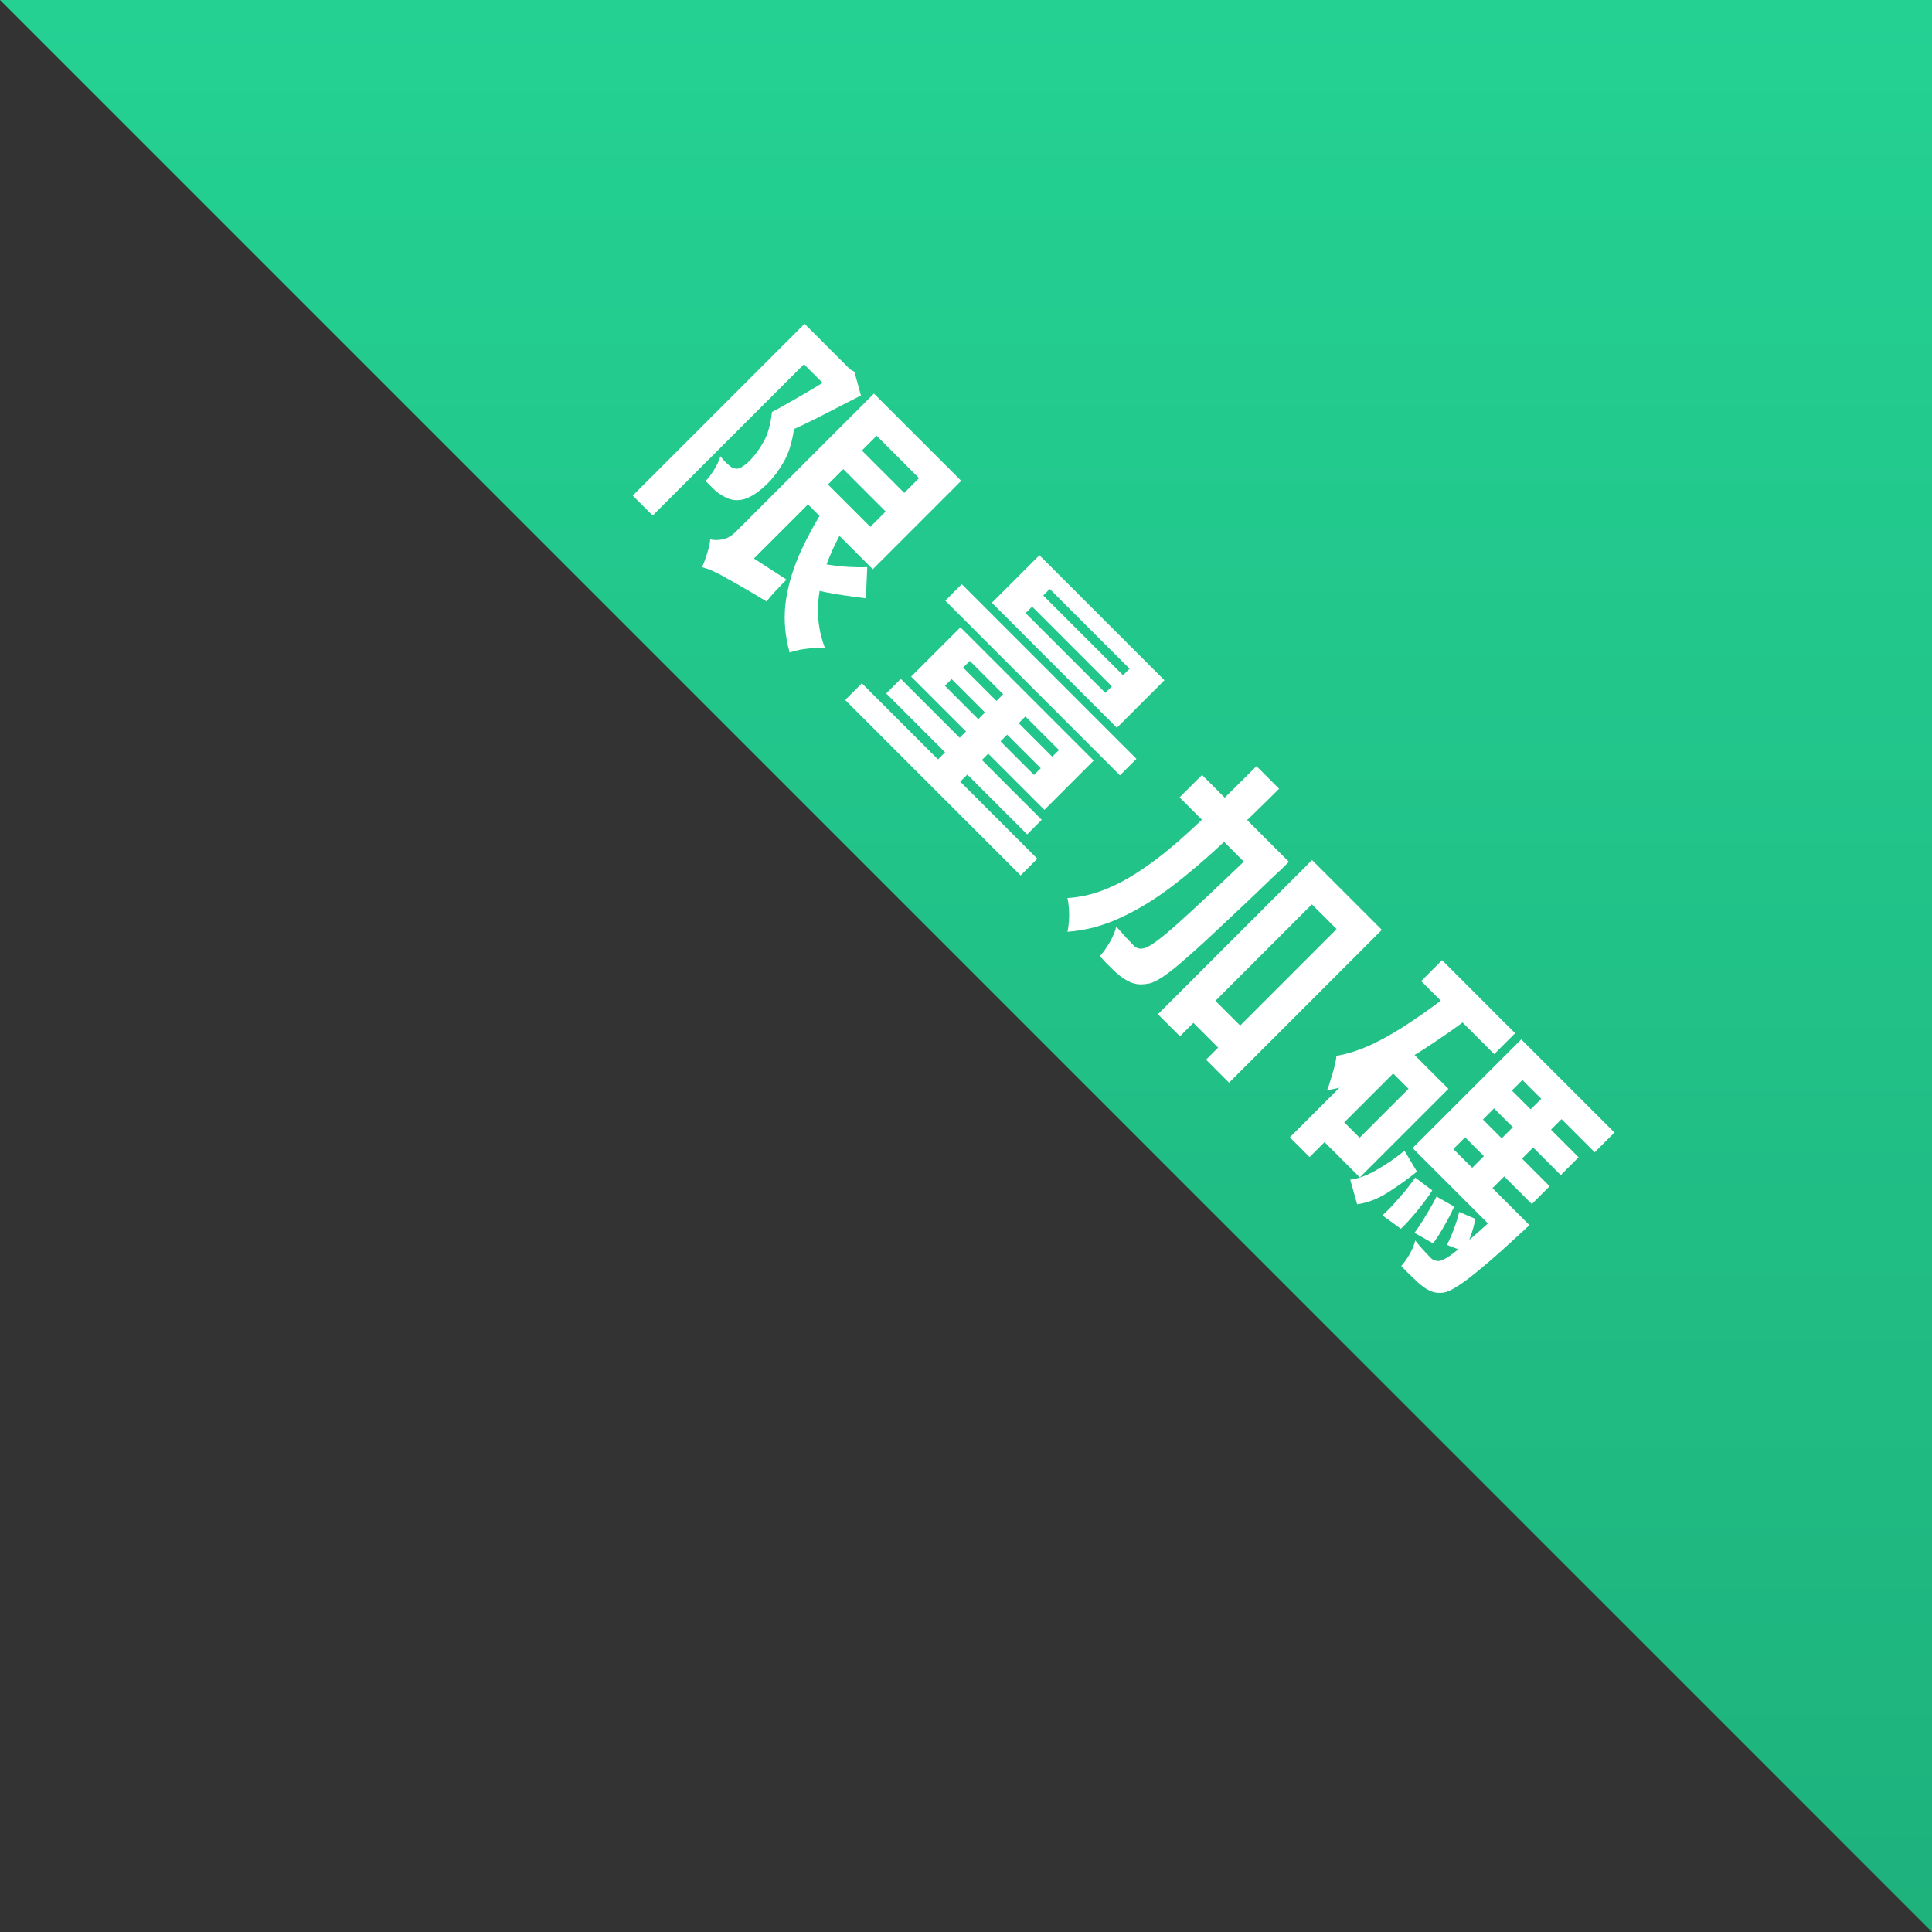
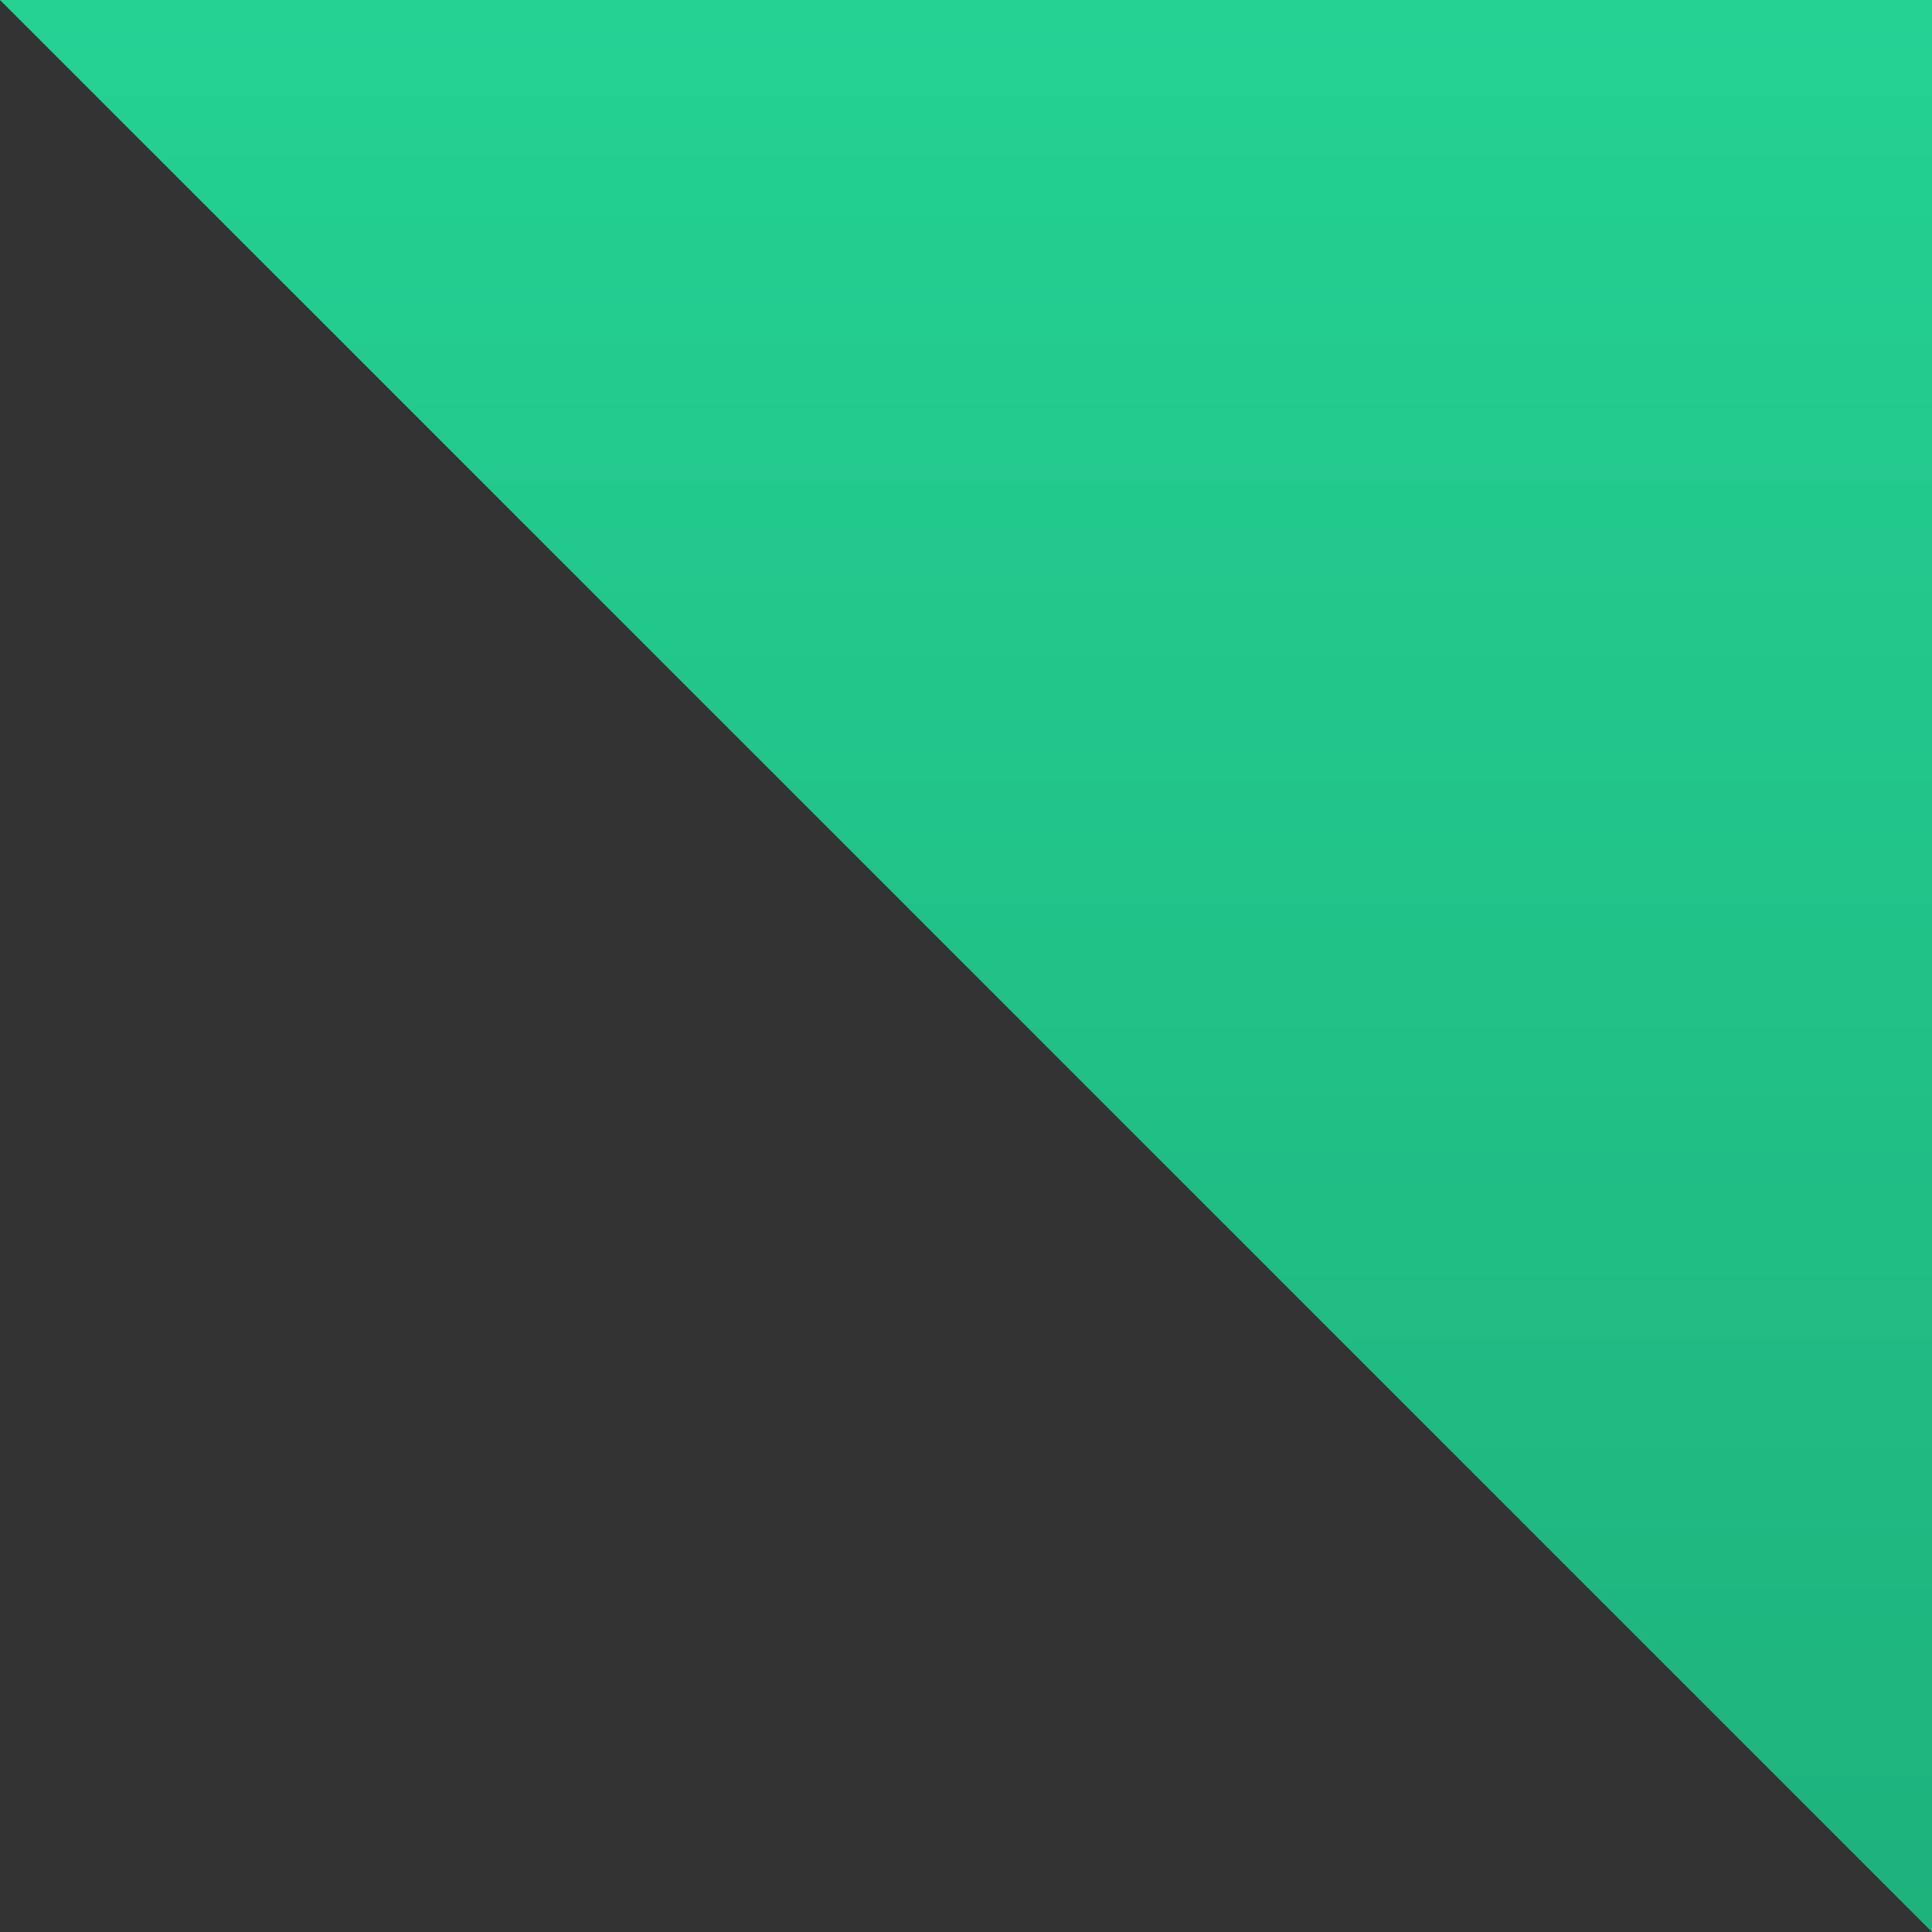
<svg xmlns="http://www.w3.org/2000/svg" width="171" height="171" viewBox="0 0 171 171" fill="none">
  <rect x="0" y="0" width="171" height="171" fill="#333333" stroke="none" />
  <path d="M171 0H0L171 171V0Z" fill="url(#paint0_linear_2005_6853)" />
-   <path d="M71.21 28.658L75.282 32.731L73.467 34.547L71.159 32.239L57.769 45.629L56.004 43.864L71.21 28.658ZM74.926 32.375L75.249 32.697L75.622 32.901L76.199 35.005C75.26 35.492 74.259 36.007 73.195 36.55C72.154 37.093 71.181 37.568 70.276 37.975C70.106 39.163 69.801 40.136 69.36 40.894C68.93 41.641 68.466 42.263 67.968 42.761C67.414 43.315 66.888 43.717 66.39 43.966C65.915 44.215 65.434 44.311 64.948 44.254C64.71 44.22 64.478 44.147 64.252 44.034C64.037 43.932 63.822 43.807 63.607 43.66C63.426 43.525 63.239 43.361 63.047 43.168C62.854 42.976 62.656 42.778 62.453 42.574C62.69 42.337 62.939 42.009 63.2 41.59C63.46 41.171 63.646 40.77 63.76 40.385C63.907 40.555 64.031 40.702 64.133 40.826C64.257 40.951 64.376 41.058 64.489 41.149C64.67 41.33 64.868 41.437 65.083 41.471C65.264 41.516 65.462 41.465 65.677 41.319C65.903 41.183 66.141 40.99 66.39 40.742C66.797 40.334 67.193 39.791 67.578 39.112C67.963 38.434 68.212 37.551 68.325 36.465C68.834 36.205 69.365 35.91 69.92 35.582C70.486 35.266 71.046 34.943 71.6 34.615C72.154 34.287 72.669 33.976 73.144 33.682C73.642 33.388 74.049 33.139 74.366 32.935L74.926 32.375ZM78.303 35.786L85.075 42.557L77.251 50.381L70.48 43.609L72.245 41.844L77.031 46.63L81.341 42.32L76.555 37.534L78.303 35.786ZM75.384 38.977L81.154 44.746L79.508 46.393L73.738 40.623L75.384 38.977ZM75.062 46.121C74.293 47.343 73.67 48.587 73.195 49.855C72.731 51.111 72.465 52.372 72.397 53.639C72.352 54.906 72.556 56.139 73.008 57.339C72.726 57.327 72.392 57.333 72.007 57.356C71.634 57.39 71.26 57.435 70.887 57.491C70.514 57.571 70.18 57.656 69.886 57.746C69.49 56.332 69.365 54.917 69.513 53.503C69.682 52.089 70.078 50.652 70.701 49.193C71.345 47.733 72.143 46.257 73.093 44.764L75.062 46.121ZM76.759 50.194L76.64 52.96C76.097 52.892 75.52 52.813 74.909 52.723C74.31 52.644 73.727 52.547 73.161 52.434C72.618 52.321 72.115 52.202 71.651 52.078L71.871 49.753C72.313 49.832 72.822 49.911 73.399 49.99C73.987 50.081 74.57 50.143 75.147 50.177C75.746 50.211 76.284 50.217 76.759 50.194ZM62.13 50.194L63.726 48.259L65.202 48.446L69.614 51.297C69.332 51.58 69.015 51.908 68.664 52.281C68.313 52.655 68.042 52.972 67.849 53.232C66.82 52.609 65.966 52.106 65.287 51.721C64.608 51.337 64.071 51.037 63.675 50.822C63.267 50.618 62.951 50.471 62.724 50.381C62.487 50.301 62.289 50.239 62.13 50.194ZM62.13 50.194C62.232 50.002 62.334 49.753 62.436 49.447C62.538 49.142 62.634 48.831 62.724 48.514C62.803 48.209 62.849 47.948 62.86 47.733C63.143 47.812 63.488 47.818 63.895 47.75C64.325 47.682 64.738 47.45 65.134 47.054L77.353 34.836L79.338 36.821L65.881 50.279C65.881 50.279 65.773 50.251 65.558 50.194C65.355 50.149 65.094 50.092 64.778 50.024C64.461 49.979 64.127 49.94 63.776 49.906C63.414 49.883 63.081 49.889 62.775 49.922C62.481 49.968 62.266 50.058 62.13 50.194ZM91.354 53.69L90.777 54.267L97.836 61.327L98.413 60.75L91.354 53.69ZM92.915 52.129L92.338 52.706L99.398 59.766L99.975 59.188L92.915 52.129ZM91.999 49.142L103.063 60.207L98.855 64.415L87.79 53.351L91.999 49.142ZM84.226 60.105L83.632 60.699L91.523 68.59L92.117 67.996L84.226 60.105ZM85.838 58.493L85.244 59.087L93.136 66.978L93.73 66.384L85.838 58.493ZM85.007 55.523L96.801 67.317L92.44 71.679L80.645 59.884L85.007 55.523ZM89.504 60.733L91.472 62.701L84.192 69.982L82.224 68.013L89.504 60.733ZM85.126 51.704L100.586 67.165L99.126 68.624L83.666 53.164L85.126 51.704ZM79.729 60.088L92.202 72.561L90.912 73.851L78.439 61.378L79.729 60.088ZM76.284 60.478L91.812 76.006L90.335 77.483L74.807 61.955L76.284 60.478ZM106.542 87.546L110.887 91.891L108.935 93.842L104.591 89.498L106.542 87.546ZM106.39 68.59L112.601 74.801L110.615 76.787L104.404 70.576L106.39 68.59ZM116.131 76.125L122.308 82.302L108.782 95.828L106.746 93.791L118.303 82.234L116.114 80.045L104.438 91.721L102.486 89.769L116.131 76.125ZM112.109 74.309L114.077 76.278C114.077 76.278 114.015 76.34 113.891 76.465C113.777 76.578 113.647 76.708 113.5 76.855C113.353 77.002 113.229 77.115 113.127 77.194C111.283 78.971 109.699 80.475 108.375 81.708C107.074 82.942 105.988 83.937 105.117 84.695C104.257 85.465 103.55 86.036 102.995 86.409C102.441 86.783 102 86.998 101.672 87.054C101.197 87.145 100.795 87.15 100.467 87.071C100.139 86.992 99.805 86.839 99.466 86.613C99.16 86.421 98.826 86.143 98.464 85.781C98.091 85.431 97.718 85.046 97.344 84.627C97.627 84.322 97.916 83.92 98.21 83.422C98.493 82.936 98.691 82.466 98.804 82.014C99.121 82.376 99.415 82.704 99.686 82.998C99.958 83.292 100.173 83.519 100.331 83.677C100.456 83.801 100.586 83.886 100.721 83.931C100.857 83.977 101.027 83.977 101.231 83.931C101.445 83.898 101.785 83.717 102.249 83.388C102.713 83.06 103.346 82.54 104.149 81.827C104.953 81.114 105.965 80.181 107.187 79.027C108.42 77.862 109.914 76.436 111.667 74.751L112.109 74.309ZM111.209 67.809L113.212 69.812C111.537 71.487 109.908 73.059 108.324 74.53C106.763 76.001 105.224 77.313 103.708 78.467C102.192 79.621 100.665 80.549 99.126 81.25C97.61 81.952 96.06 82.359 94.476 82.472C94.544 82.201 94.589 81.884 94.612 81.522C94.635 81.16 94.635 80.798 94.612 80.436C94.589 80.074 94.544 79.757 94.476 79.485C95.608 79.417 96.705 79.168 97.769 78.739C98.855 78.309 99.93 77.732 100.993 77.008C102.068 76.295 103.148 75.463 104.234 74.513C105.332 73.551 106.457 72.505 107.611 71.373C108.777 70.231 109.976 69.043 111.209 67.809ZM127.637 84.984L134.103 91.45L132.253 93.299L125.787 86.834L127.637 84.984ZM124.209 92.383L128.197 96.371L120.356 104.211L116.368 100.223L118.116 98.475L120.339 100.698L124.667 96.371L122.444 94.148L124.209 92.383ZM128.502 87.818L130.114 90.007C128.723 91.059 127.309 92.043 125.872 92.96C124.446 93.865 123.015 94.629 121.578 95.251C120.164 95.873 118.789 96.286 117.454 96.49C117.556 96.275 117.658 95.981 117.76 95.607C117.884 95.234 117.997 94.849 118.099 94.453C118.201 94.057 118.263 93.724 118.286 93.452C119.349 93.271 120.447 92.909 121.578 92.366C122.721 91.811 123.869 91.138 125.023 90.346C126.189 89.566 127.348 88.723 128.502 87.818ZM123.326 91.5L125.074 93.248L115.91 102.412L114.162 100.665L123.326 91.5ZM132.932 95.641L139.72 102.429L138.142 104.008L131.353 97.219L132.932 95.641ZM130.369 98.204L137.157 104.992L135.579 106.57L128.791 99.782L130.369 98.204ZM126.788 99.85L134.119 107.181L132.355 108.946L125.023 101.615L126.788 99.85ZM137.225 96.439L139.024 98.238L131.404 105.858L129.605 104.059L137.225 96.439ZM125.261 104.228L126.771 105.365C126.387 105.954 125.934 106.565 125.414 107.198C124.893 107.832 124.418 108.352 123.988 108.759L122.359 107.572C122.811 107.164 123.304 106.649 123.835 106.027C124.39 105.405 124.865 104.805 125.261 104.228ZM127.145 105.908L128.706 106.791C128.457 107.357 128.157 107.939 127.806 108.539C127.467 109.15 127.145 109.653 126.839 110.049L125.193 109.116C125.487 108.731 125.815 108.233 126.177 107.622C126.551 107.023 126.873 106.451 127.145 105.908ZM129.147 107.266L130.573 107.877C130.493 108.386 130.352 108.912 130.148 109.455C129.967 109.998 129.786 110.44 129.605 110.779L128.061 110.185C128.253 109.834 128.451 109.387 128.655 108.844C128.87 108.29 129.034 107.764 129.147 107.266ZM124.31 101.852L125.414 103.702C124.588 104.37 123.717 104.992 122.8 105.569C121.895 106.135 121.001 106.474 120.119 106.587L119.508 104.415C120.266 104.313 121.063 104.013 121.901 103.516C122.749 103.029 123.552 102.475 124.31 101.852ZM134.646 91.993L142.893 100.24L141.145 101.988L134.747 95.59L127.705 102.633L125.855 100.783L134.646 91.993ZM133.509 106.57L135.375 108.437C135.375 108.437 135.273 108.528 135.07 108.709C134.889 108.89 134.73 109.037 134.595 109.15C133.248 110.406 132.123 111.407 131.218 112.154C130.324 112.912 129.6 113.466 129.045 113.817C128.514 114.167 128.078 114.365 127.739 114.411C127.377 114.456 127.054 114.428 126.771 114.326C126.5 114.235 126.223 114.083 125.94 113.868C125.691 113.687 125.402 113.432 125.074 113.104C124.735 112.787 124.384 112.436 124.022 112.052C124.282 111.769 124.531 111.418 124.769 111C125.006 110.581 125.17 110.179 125.261 109.795C125.532 110.134 125.793 110.44 126.041 110.711C126.29 110.983 126.477 111.181 126.602 111.305C126.726 111.43 126.839 111.509 126.941 111.543C127.054 111.588 127.19 111.611 127.348 111.611C127.563 111.599 127.886 111.446 128.316 111.152C128.757 110.847 129.368 110.349 130.148 109.659C130.94 108.98 131.959 108.052 133.203 106.876L133.509 106.57Z" fill="white" />
  <defs>
    <linearGradient id="paint0_linear_2005_6853" x1="85.5" y1="0" x2="85.5" y2="171" gradientUnits="userSpaceOnUse">
      <stop stop-color="#24D193" />
      <stop offset="1" stop-color="#1EB27D" />
    </linearGradient>
  </defs>
</svg>